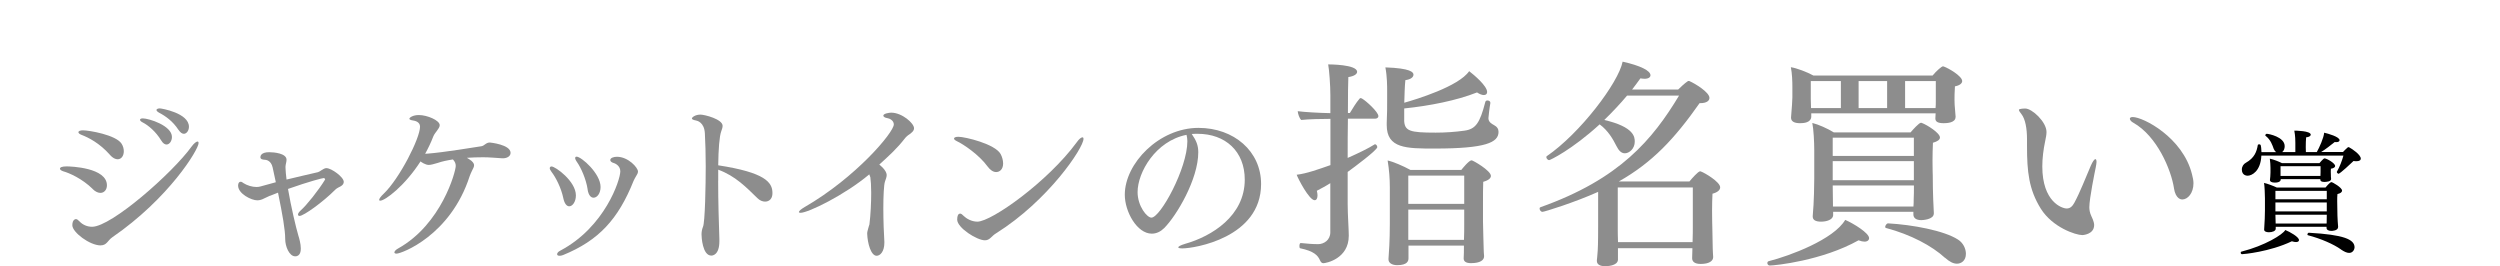
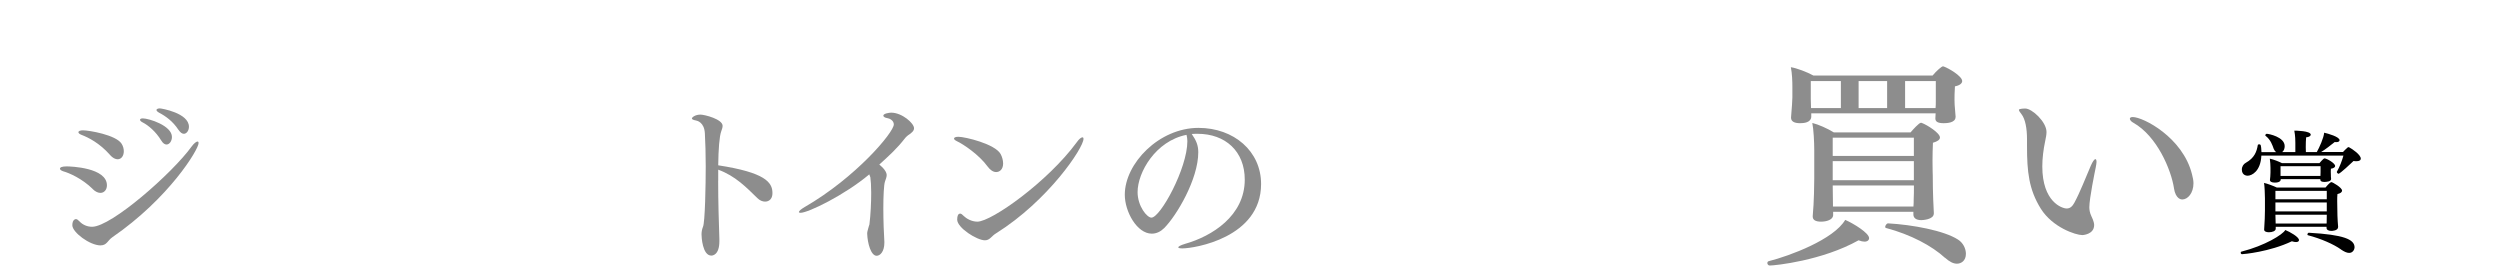
<svg xmlns="http://www.w3.org/2000/svg" id="_レイヤー_2" data-name="レイヤー 2" viewBox="0 0 410.32 43.69">
  <defs>
    <style>
      .cls-1 {
        fill: #8d8d8d;
      }
    </style>
  </defs>
  <g id="design">
    <g>
      <g>
        <path class="cls-1" d="M15.23,31.03c-1.76-1.73-3.89-2.65-4.84-2.91-.37-.12-.55-.29-.55-.43,0-.23.35-.38,1.09-.38.69,0,6.62.2,6.62,3.11,0,.69-.43,1.24-1.07,1.24-.35,0-.81-.17-1.27-.63ZM16.53,40.28c-1.81,0-4.66-2.16-4.66-3.31,0-1.01.58-1.01.6-1.01.17,0,.35.14.6.4.52.55,1.27.86,2.04.86,3.17,0,13.19-8.81,16.33-13.16.4-.55.78-.83.98-.83.12,0,.17.09.17.26,0,1.04-4.84,9.04-14.17,15.46-.75.52-.89,1.32-1.9,1.32ZM18.05,25.42c-1.7-1.93-3.54-2.85-4.66-3.28-.35-.14-.52-.29-.52-.43,0-.2.29-.32.75-.32.98,0,5.41.75,6.33,2.19.26.4.37.86.37,1.24,0,.75-.4,1.32-1.01,1.32-.37,0-.81-.2-1.27-.72ZM26.46,23.06c-.86-1.44-2.13-2.51-3.05-2.97-.29-.14-.43-.32-.43-.43,0-.14.17-.23.46-.23.98,0,4.78,1.18,4.78,3.05,0,.66-.4,1.24-.89,1.24-.26,0-.58-.17-.86-.66ZM29.28,21.3c-.89-1.38-2.1-2.25-3.2-2.82-.29-.17-.4-.32-.4-.43,0-.14.23-.26.55-.26.23,0,4.78.75,4.78,3.02,0,.6-.37,1.15-.83,1.15-.29,0-.58-.2-.89-.66Z" />
-         <path class="cls-1" d="M44.29,32.13c-.14.06-.78.37-.92.43-.37.2-.75.32-1.15.32-.95,0-3.14-1.07-3.14-2.42,0-.06,0-.63.43-.63.17,0,.29.12.46.23.6.38,1.41.63,2.13.63.23,0,.46-.03.66-.09.89-.26,1.73-.49,2.51-.69-.17-.86-.35-1.7-.52-2.42-.26-1.21-1.15-1.27-1.32-1.27-.37-.03-.69-.09-.69-.43,0-.14.06-.81,1.44-.81.75,0,2.85.17,2.85,1.24,0,.35-.14.69-.17,1.09v.23c0,.52.09,1.18.17,1.93,2.1-.52,3.83-.89,5.15-1.21.35-.09.83-.58,1.3-.66h.12c.78,0,2.82,1.44,2.82,2.25,0,.26-.14.52-.49.72-.29.17-.63.29-.89.55-2.02,2.04-5.21,4.32-5.87,4.32-.17,0-.26-.09-.26-.23s.12-.37.43-.66c.98-.86,2.94-3.31,4.03-5.1,0,0-.09-.23-.2-.23-.23,0-2.39.55-5.9,1.79.49,2.88,1.3,6.31,1.7,7.66.14.43.4,1.35.4,2.1,0,.26,0,1.3-.92,1.3-.98,0-1.64-1.64-1.64-2.82,0-1.55-.43-3.95-1.18-7.63-.43.17-.86.35-1.32.52Z" />
-         <path class="cls-1" d="M77.41,26.43c.29.26.4.49.4.69,0,.29-.17.55-.32.86-.14.32-.29.58-.4.92-3.14,9.76-11.2,12.73-12.01,12.73-.23,0-.35-.09-.35-.2,0-.17.2-.43.63-.66,7.11-3.97,9.44-12.61,9.44-13.53,0-.37-.11-.69-.46-1.07-.92.14-1.79.32-2.53.58-.6.17-1.07.32-1.44.32-.55,0-1.27-.49-1.35-.58-2.59,4.03-5.82,6.45-6.62,6.45-.12,0-.17-.06-.17-.14,0-.17.23-.52.75-1.01,2.59-2.48,5.96-9.1,5.96-11,0-.83-.92-.98-1.12-1.01-.43-.06-.63-.17-.63-.29,0-.2.6-.61,1.55-.61,1.35,0,3.43.86,3.43,1.67,0,.32-.26.63-.46.92-.14.2-.46.58-.58.89-.4,1.04-.86,1.99-1.35,2.88.17,0,.32-.03.46-.03,2.59-.2,7.66-1.04,8.78-1.21.52-.09.72-.61,1.38-.61,0,0,3.4.32,3.4,1.7,0,.58-.63.89-1.24.89h-.11c-1.07-.06-2.1-.17-3.14-.17-.92,0-1.81.03-2.68.09.26.14.52.32.78.52Z" />
-         <path class="cls-1" d="M92.45,32.5c-.35-1.67-1.24-3.4-1.93-4.29-.2-.26-.29-.46-.29-.6,0-.17.11-.29.29-.29.63,0,4,2.42,4,4.75,0,1.04-.55,1.79-1.09,1.79-.4,0-.78-.4-.98-1.35ZM100.16,26.28c0-.37.58-.55,1.09-.55,1.87,0,3.46,1.79,3.46,2.42,0,.23-.12.49-.32.78-.06.09-.35.61-.4.75-2.53,6.33-5.73,9.79-11.57,12.18-.23.09-.4.12-.58.12-.26,0-.4-.09-.4-.26s.14-.4.55-.6c7.28-3.86,9.82-11.57,9.82-13.01,0-.98-.98-1.32-.98-1.32-.46-.12-.66-.32-.66-.49ZM96.45,31.09c-.26-1.73-1.12-3.6-1.73-4.46-.23-.32-.32-.55-.32-.69s.09-.23.23-.23c.78,0,3.94,2.76,3.94,4.98,0,1.07-.58,1.76-1.15,1.76-.43,0-.83-.4-.98-1.35Z" />
        <path class="cls-1" d="M117.87,29.65c0,3.37.11,7.03.2,9.59v.35c0,2.33-1.18,2.36-1.32,2.36-1.47,0-1.61-3.11-1.61-3.46,0-.4.06-.81.23-1.24.35-.66.46-7.03.46-9.96,0-1.96-.06-3.86-.14-5.38-.09-1.87-1.3-2.1-1.44-2.13-.49-.09-.69-.2-.69-.34,0-.17.52-.63,1.41-.63.66,0,3.63.75,3.63,1.84,0,.29-.12.6-.23.92-.29.78-.46,2.91-.49,5.56,7.69,1.18,8.9,2.79,8.9,4.55,0,1.41-1.09,1.41-1.21,1.41-.4,0-.86-.17-1.27-.58-1.81-1.76-3.6-3.63-6.42-4.66v1.81Z" />
        <path class="cls-1" d="M142.67,28.62c-4,3.37-10.02,6.31-11.29,6.31-.17,0-.26-.06-.26-.12,0-.17.32-.46.95-.83,8.38-4.84,14.63-12.24,14.63-13.56,0-.63-.66-.98-1.09-1.04-.29-.03-.63-.2-.63-.4,0-.35.98-.49,1.3-.49,1.76,0,3.74,1.73,3.74,2.56,0,.37-.29.72-.98,1.15-.09.06-.4.35-.46.43-1.38,1.79-2.59,2.85-4.26,4.38.06.06,1.21.92,1.21,1.73,0,.32-.14.66-.29,1.09-.17.52-.26,2.36-.26,4.38s.09,4.23.17,5.47v.17c0,1.44-.69,2.13-1.27,2.13-.92,0-1.5-2.02-1.55-3.66,0-.29.12-.6.17-.83.06-.26.17-.55.2-.66.2-1.64.29-3.6.29-5.18,0-1.09-.06-2.04-.14-2.56l-.17-.46Z" />
        <path class="cls-1" d="M162.11,27.35c-1.44-1.99-4.06-3.71-5.01-4.15-.35-.17-.52-.32-.52-.46,0-.17.26-.29.72-.29,1.09,0,6.05,1.18,6.94,2.85.23.43.4,1.01.4,1.53,0,.95-.55,1.41-1.15,1.41-.49,0-.98-.35-1.38-.89ZM161.65,39.44c-1.3,0-4.55-2.04-4.55-3.4,0-.63.17-.98.49-.98.17,0,.35.14.6.4.4.4,1.27.92,2.22.92,2.33,0,11.57-6.57,16.3-13.01.4-.58.75-.83.95-.83.12,0,.17.09.17.26,0,1.47-5.76,10.11-14.34,15.49-.78.46-1.01,1.15-1.84,1.15Z" />
        <path class="cls-1" d="M196.67,24.99c0,4.43-3.57,10.42-5.59,12.44-.58.58-1.27.92-2.04.92-2.42,0-4.43-3.6-4.43-6.39,0-5.15,5.64-10.97,12.09-10.97,5.82,0,10.28,3.83,10.28,9.21,0,8.84-11,10.57-12.9,10.57-.46,0-.69-.06-.69-.17,0-.14.35-.35,1.12-.58,4.38-1.24,9.79-4.58,9.79-10.54,0-4.64-3.17-7.52-7.75-7.52h-.32c-.2,0-.4.03-.63.03.75,1.09,1.07,1.87,1.07,2.99ZM186.71,31.52c0,2.33,1.55,4.2,2.27,4.2,1.47,0,5.9-8.09,5.9-12.55,0-.38-.06-.72-.14-1.04-5.1,1.01-8.03,6.19-8.03,9.39Z" />
-         <path class="cls-1" d="M218.36,30.05c-.72.47-1.48.86-2.23,1.26.07.29.11.54.11.76,0,.5-.18.79-.47.79-.9,0-2.74-3.56-2.95-4.18,1.62-.18,3.71-.94,5.54-1.58v-7.59c-1.26,0-3.64.04-4.79.18-.32-.29-.54-1.01-.58-1.44,1.01.14,3.53.29,5.36.32v-2.92c0-1.62-.18-4.14-.36-5.08.18,0,4.75,0,4.75,1.22,0,.36-.47.72-1.44.86-.04.68-.07,3.02-.07,5.9h.32c.4-.65,1.04-1.73,1.58-2.34.04-.07.11-.11.22-.11.04,0,.11.04.18.07.72.4,2.7,2.23,2.7,2.88,0,.29-.25.43-.54.43h-4.46c-.04,2.05-.04,4.36-.04,6.44,1.73-.76,3.42-1.58,4.39-2.2.04-.04.07-.04.11-.04.18,0,.36.25.36.47,0,.47-3.71,3.24-4.86,4.07v5.29c0,1.73.18,4.1.18,5.08v.11c0,3.78-3.74,4.5-4.18,4.5-.29,0-.43-.25-.54-.47-.36-.83-1.01-1.51-3.24-1.98-.11,0-.14-.18-.14-.36,0-.25.07-.54.25-.5,1.15.11,1.84.18,2.84.18.9,0,1.98-.65,1.98-1.94v-8.1ZM230.46,19.68c.04,1.84.9,2.09,5.18,2.09,1.55,0,3.17-.11,4.68-.32,1.87-.25,2.56-1.22,3.46-4.71.04-.18.18-.25.36-.25.22,0,.47.14.47.36v.07c-.14.68-.32,2.41-.32,2.48,0,.65.58.94.9,1.12.54.29.76.65.76,1.12,0,1.76-2.12,2.74-10.47,2.74-4.64,0-7.88,0-7.88-3.85v-.36c.07-1.22.07-2.81.07-3.89v-1.22c0-.94,0-2.48-.29-4,4.14.14,4.61.79,4.61,1.19s-.43.79-1.33.9c-.11,1.01-.14,2.41-.18,3.71,1.91-.54,8.93-2.66,10.65-5.18.76.58,2.95,2.41,2.95,3.42,0,.29-.18.5-.54.5-.29,0-.68-.14-1.12-.43-3.35,1.33-7.78,2.2-11.95,2.63v1.91ZM240.28,40.31h-9.11v2.09c0,.43-.18,1.12-1.84,1.12-.86,0-1.44-.36-1.44-.94v-.11c.07-.9.22-2.95.22-5.72v-5.98c0-1.48-.11-2.88-.36-4.43.86.18,2.56.9,3.74,1.55h8.35c.18-.22,1.26-1.58,1.69-1.58.22,0,3.17,1.69,3.17,2.56,0,.36-.36.72-1.26.97-.04.65-.04,2.3-.04,3.74v2.77c0,.94.11,4.03.11,4.39,0,.4.04.94.07,1.26v.07c0,.61-.61,1.12-2.16,1.12-.86,0-1.19-.32-1.19-.76v-.07c.04-.43.04-1.4.04-1.76v-.29ZM240.32,28.82h-9.18v4.64h9.18v-4.64ZM240.32,34.4h-9.18v4.97h9.14c.04-.83.04-1.91.04-2.45v-2.52Z" />
-         <path class="cls-1" d="M277.79,40.74h-12.24v1.91c-.07,1.01-1.84,1.04-2.09,1.04-.9,0-1.37-.32-1.37-.86v-.11s.11-1.01.14-1.58c.07-1.04.07-3.42.07-4v-5.65c-3.85,1.73-8.82,3.28-9.14,3.28-.25,0-.47-.29-.47-.54,0-.11.04-.18.14-.22,13.07-4.64,18.43-11.16,22.75-18.32h-8.53c-1.15,1.37-2.41,2.7-3.74,4,4.93,1.15,5,2.81,5,3.56,0,1.15-.9,1.91-1.62,1.91-.58,0-1.01-.43-1.4-1.22-.54-1.08-1.33-2.48-2.74-3.53-4.61,4.21-8.14,5.87-8.28,5.87-.25,0-.47-.29-.47-.47,0-.07,0-.14.07-.18,5.47-3.74,11.77-12.06,12.45-15.51,2.92.65,4.57,1.48,4.57,2.23,0,.32-.32.58-.97.58-.22,0-.43-.04-.68-.07-.43.61-.9,1.22-1.37,1.84h7.56c.36-.36,1.08-1.04,1.58-1.37.04-.04.11-.04.14-.04.07,0,.14,0,.18.04.83.36,3.24,1.8,3.24,2.74,0,.47-.47.86-1.51.86h-.11c-4.14,5.9-7.78,9.75-13.25,12.85h11.59c.4-.5,1.44-1.66,1.73-1.66.07,0,.11,0,.18.04.54.18,3.13,1.69,3.13,2.59,0,.43-.43.83-1.26,1.04-.04.68-.07,1.8-.07,2.81,0,1.37.04,2.63.04,2.63,0,.54.07,3.28.07,3.6,0,.36.07,1.22.07,1.33v.04c0,.65-.68,1.12-2.05,1.12-1.01,0-1.4-.4-1.4-.94,0-.14.04-1.12.04-1.44v-.18ZM277.83,30.77h-12.31v6.88c0,.14,0,1.15.04,2.09h12.24c.04-.97.04-2.23.04-2.56v-6.41Z" />
        <path class="cls-1" d="M290.47,43.58c-.25,0-.4-.22-.4-.4,0-.14.07-.29.25-.32,3.42-.86,10.65-3.56,12.53-6.77,1.4.61,3.92,2.16,3.92,2.99,0,.32-.25.58-.76.58-.25,0-.58-.07-.97-.22-5.98,3.35-13.71,4.14-14.58,4.14ZM320.96,19.21c0,.97-1.48,1.01-1.94,1.01-.97,0-1.37-.25-1.37-.76v-.07c0-.25.04-.47.04-.79h-20.41v.58c-.07.94-1.19,1.04-1.84,1.04-.94,0-1.48-.29-1.48-.9v-.04c.14-1.87.22-2.66.22-3.31v-1.66c0-.97-.04-2.23-.25-3.28.94.14,2.66.79,3.71,1.37h19.55c.68-.83,1.51-1.51,1.69-1.51.04,0,.11,0,.18.04.72.25,2.99,1.55,2.99,2.38,0,.36-.4.72-1.19.86-.07.86-.07,1.98-.07,1.98v.32c0,.4,0,.65.18,2.7v.04ZM302.13,13.31h-4.93v2.88c0,.5.04,1.12.04,1.55h4.9v-4.43ZM317.39,35.05c0,1.01-1.91,1.08-2.05,1.08-.86,0-1.3-.36-1.3-.94v-.43h-13.17v.61c-.07.68-1.04,1.01-1.98,1.01-.86,0-1.37-.25-1.37-.83v-.11c.22-2.27.25-5.44.25-6.12v-4.64c0-1.4-.11-3.46-.32-4.5,1.01.25,2.48.9,3.53,1.55h12.6c.32-.4,1.4-1.58,1.69-1.58.07,0,.11,0,.18.04.79.29,2.95,1.62,2.95,2.38,0,.36-.4.65-1.15.86-.04.86-.07,1.98-.07,2.95,0,1.3.04,2.38.04,2.38,0,3.02.14,5.54.18,6.26v.04ZM314.12,22.6h-13.32v2.99h13.32v-2.99ZM314.12,29.22v-2.77h-13.32v3.13h13.32v-.36ZM300.8,30.44c0,.9.04,2.48.04,3.1v.36h13.21c.04-.4.04-.79.04-1.12.04-.65.04-1.58.04-2.34h-13.32ZM309.73,13.31h-4.68v4.43h4.68v-4.43ZM319.23,42.32c-2.16-1.98-5.62-3.82-9.68-4.9-.11-.04-.14-.07-.14-.18,0-.22.25-.58.47-.58,4,.22,9.21,1.19,11.48,2.66.86.54,1.3,1.51,1.3,2.34,0,1.19-.83,1.62-1.48,1.62-.58,0-1.22-.32-1.94-.97ZM317.72,13.31h-5.04v4.43h5c.04-.36.04-.76.04-1.12v-3.31Z" />
        <path class="cls-1" d="M341.73,38.58c-1.01,0-4.82-1.22-6.77-4.32-1.98-3.17-2.27-6.12-2.27-10.26v-1.15c0-1.8-.29-3.31-.9-4.1-.29-.36-.43-.58-.43-.72,0-.22,1.04-.22,1.04-.22,1.12,0,3.49,2.2,3.49,3.85,0,.47-.11.97-.22,1.51-.29,1.37-.47,2.81-.47,4.14,0,5.83,3.24,6.91,4,6.91.58,0,.94-.36,1.26-.94.97-1.8,1.8-4,2.7-6.08.32-.72.58-1.08.76-1.08.11,0,.18.18.18.47,0,.22-.07.54-.14.94-.14.68-1.04,5.04-1.04,6.48,0,.43.07.9.32,1.44.07.14.47.94.47,1.48,0,1.58-1.91,1.66-1.98,1.66ZM356.81,30.88c-.47-3.02-2.77-8.53-6.66-10.73-.36-.18-.58-.47-.58-.65s.14-.29.47-.29c1.73,0,8.21,3.35,9.72,9.36.14.54.25,1.04.25,1.51,0,1.62-.94,2.66-1.84,2.66-.11,0-1.08,0-1.37-1.87Z" />
      </g>
      <path d="M367.98,41.72c-.13,0-.22-.13-.22-.24,0-.09.04-.17.15-.19,3.82-.97,6.76-2.79,7.17-3.54.78.32,2.25,1.14,2.25,1.66,0,.17-.15.32-.48.32-.19,0-.41-.04-.69-.13-3.67,1.75-7.95,2.12-8.19,2.12ZM371.15,25.56c-.11,2.53-1.56,3.28-2.25,3.28-.11,0-.95-.02-.95-1.02,0-.48.28-.91.65-1.1,1.43-.8,1.79-1.84,1.97-2.92,0-.06.11-.11.19-.11.32,0,.35.09.41,1.28h2.42c-.19-.13-.32-.32-.41-.54-.22-.61-.48-1.47-1.34-2.14-.04-.02-.04-.06-.04-.09,0-.11.13-.24.24-.24.28,0,2.94.5,2.94,2.03,0,.37-.13.78-.41.97h2.16v-1.51c0-.35,0-1.1-.17-2.01.17,0,2.7.02,2.7.67,0,.19-.26.39-.76.43-.04.39-.06,1.04-.06,1.6,0,.32.02.61.02.82h1.79c.43-.76,1.15-2.36,1.21-3.18.6.13,2.53.67,2.53,1.23,0,.19-.19.32-.56.32-.06,0-.15,0-.24-.02-.63.5-1.49,1.19-2.23,1.64h3.59c.22-.22.43-.48.78-.76.02-.02.06-.04.13-.04.02,0,.06.02.09.02.54.28,1.92,1.23,1.92,1.86,0,.28-.28.43-.71.43-.15,0-.3,0-.48-.04-.32.32-2.23,2.1-2.46,2.1-.09,0-.28-.17-.28-.28v-.04c.48-.84.86-1.86,1.08-2.66h-13.46ZM381.85,37.22h-8.34v.32c0,.39-.58.58-1.12.58-.45,0-.78-.15-.78-.43v-.02c.09-1.38.13-2.29.13-3.13v-1.97c0-.58-.06-2.12-.15-2.55.58.13,1.51.48,2.1.76h7.99s.71-.89.97-.89c.17,0,1.75.89,1.75,1.4,0,.24-.26.45-.76.56-.04.32-.04.78-.04,1.19,0,.65.02,1.21.02,1.21,0,1.64.13,2.96.13,2.96v.04c0,.63-.99.65-1.12.65-.52,0-.78-.22-.78-.5v-.19ZM382.56,28.86c0,.19.04.41.04.52,0,.45-.89.48-1.1.48-.43,0-.67-.11-.67-.37v-.09h-6.5v.07c0,.15-.11.5-.97.5-.56,0-.8-.2-.8-.39v-.02c.04-.39.09-.78.09-1.25v-.76c0-.48-.04-.97-.11-1.51.63.13,1.49.48,1.99.73h6.16s.65-.78.82-.78c.35,0,1.75.78,1.75,1.25,0,.19-.19.37-.69.45-.02.11-.02.24-.02.37v.19l.02.6ZM381.89,31.33h-8.43v1.38h8.43v-1.38ZM381.89,33.23h-8.43v1.47h8.43v-1.47ZM381.87,36.62c0-.41.02-.91.02-1.38h-8.43c.02.5.02,1.04.04,1.45h8.36v-.06ZM380.87,27.28h-6.57v1.6h6.55c.02-.28.02-.39.02-.63v-.97ZM384.22,40.94c-1.21-.86-3.28-1.77-5.42-2.33-.06-.02-.09-.07-.09-.13,0-.11.11-.28.22-.28h.02c5.7.32,7.5,1.08,7.5,2.4,0,.26-.22.91-.89.91-.39,0-.84-.22-1.34-.56Z" />
    </g>
  </g>
</svg>